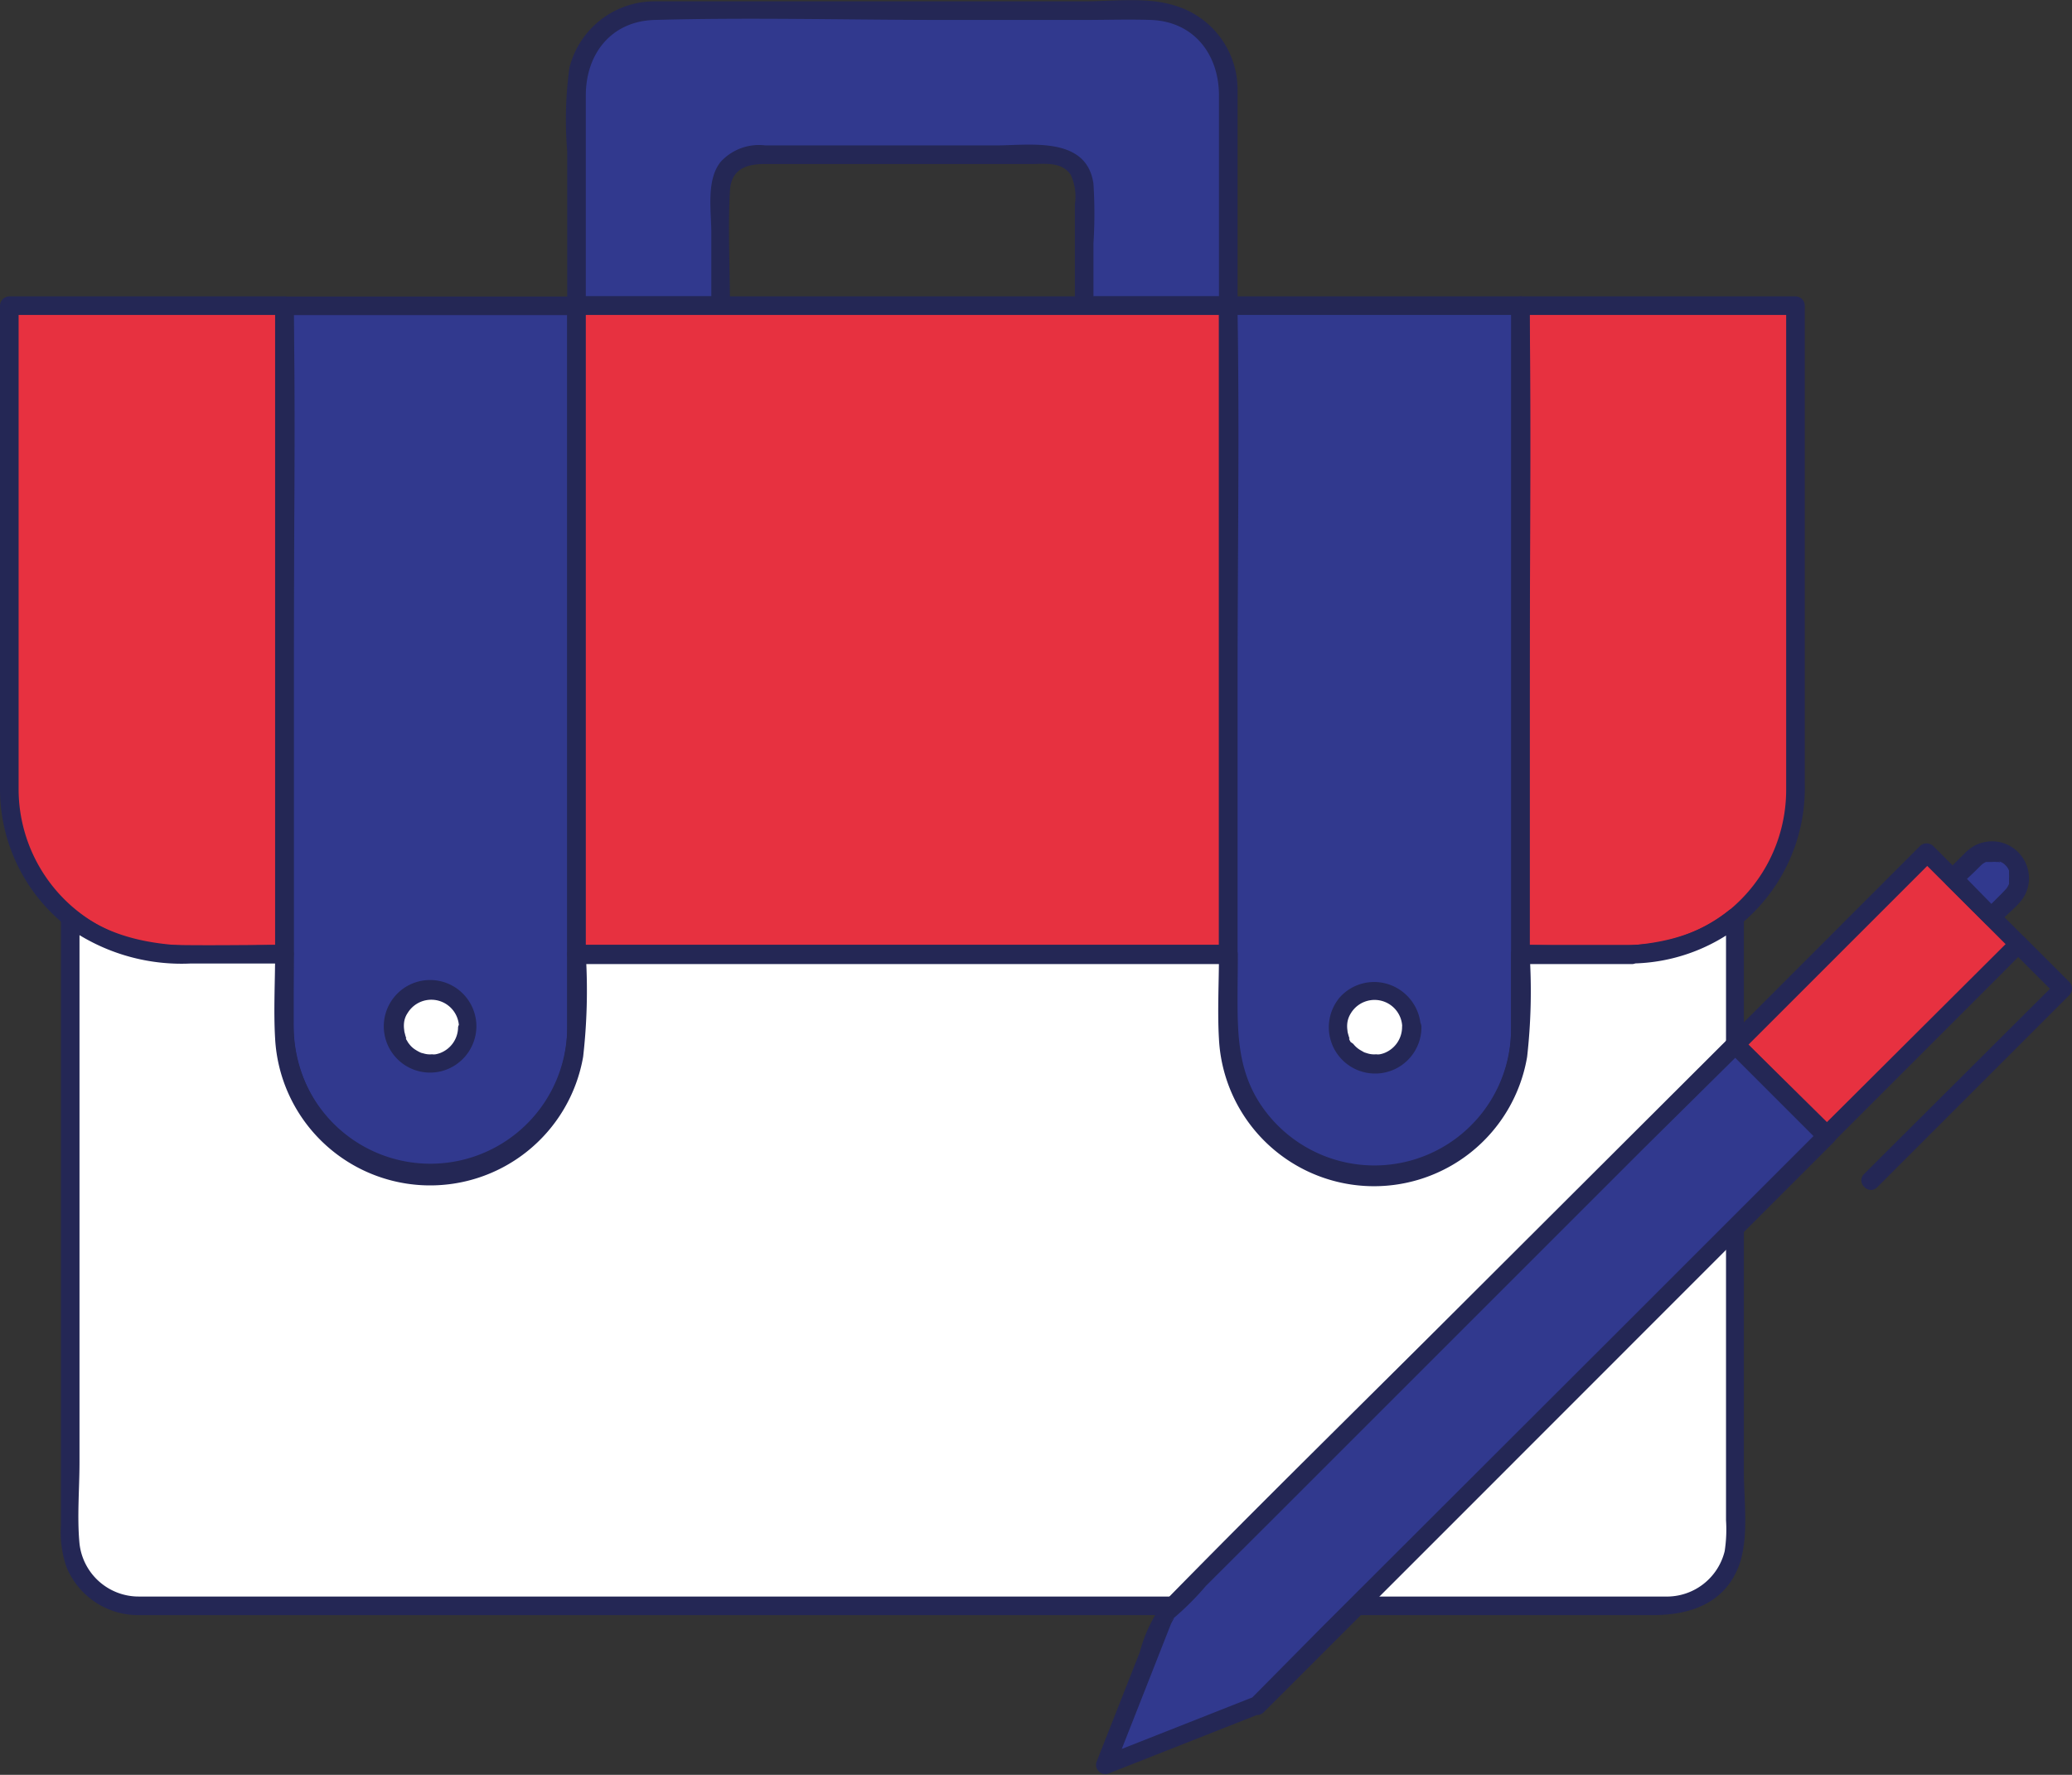
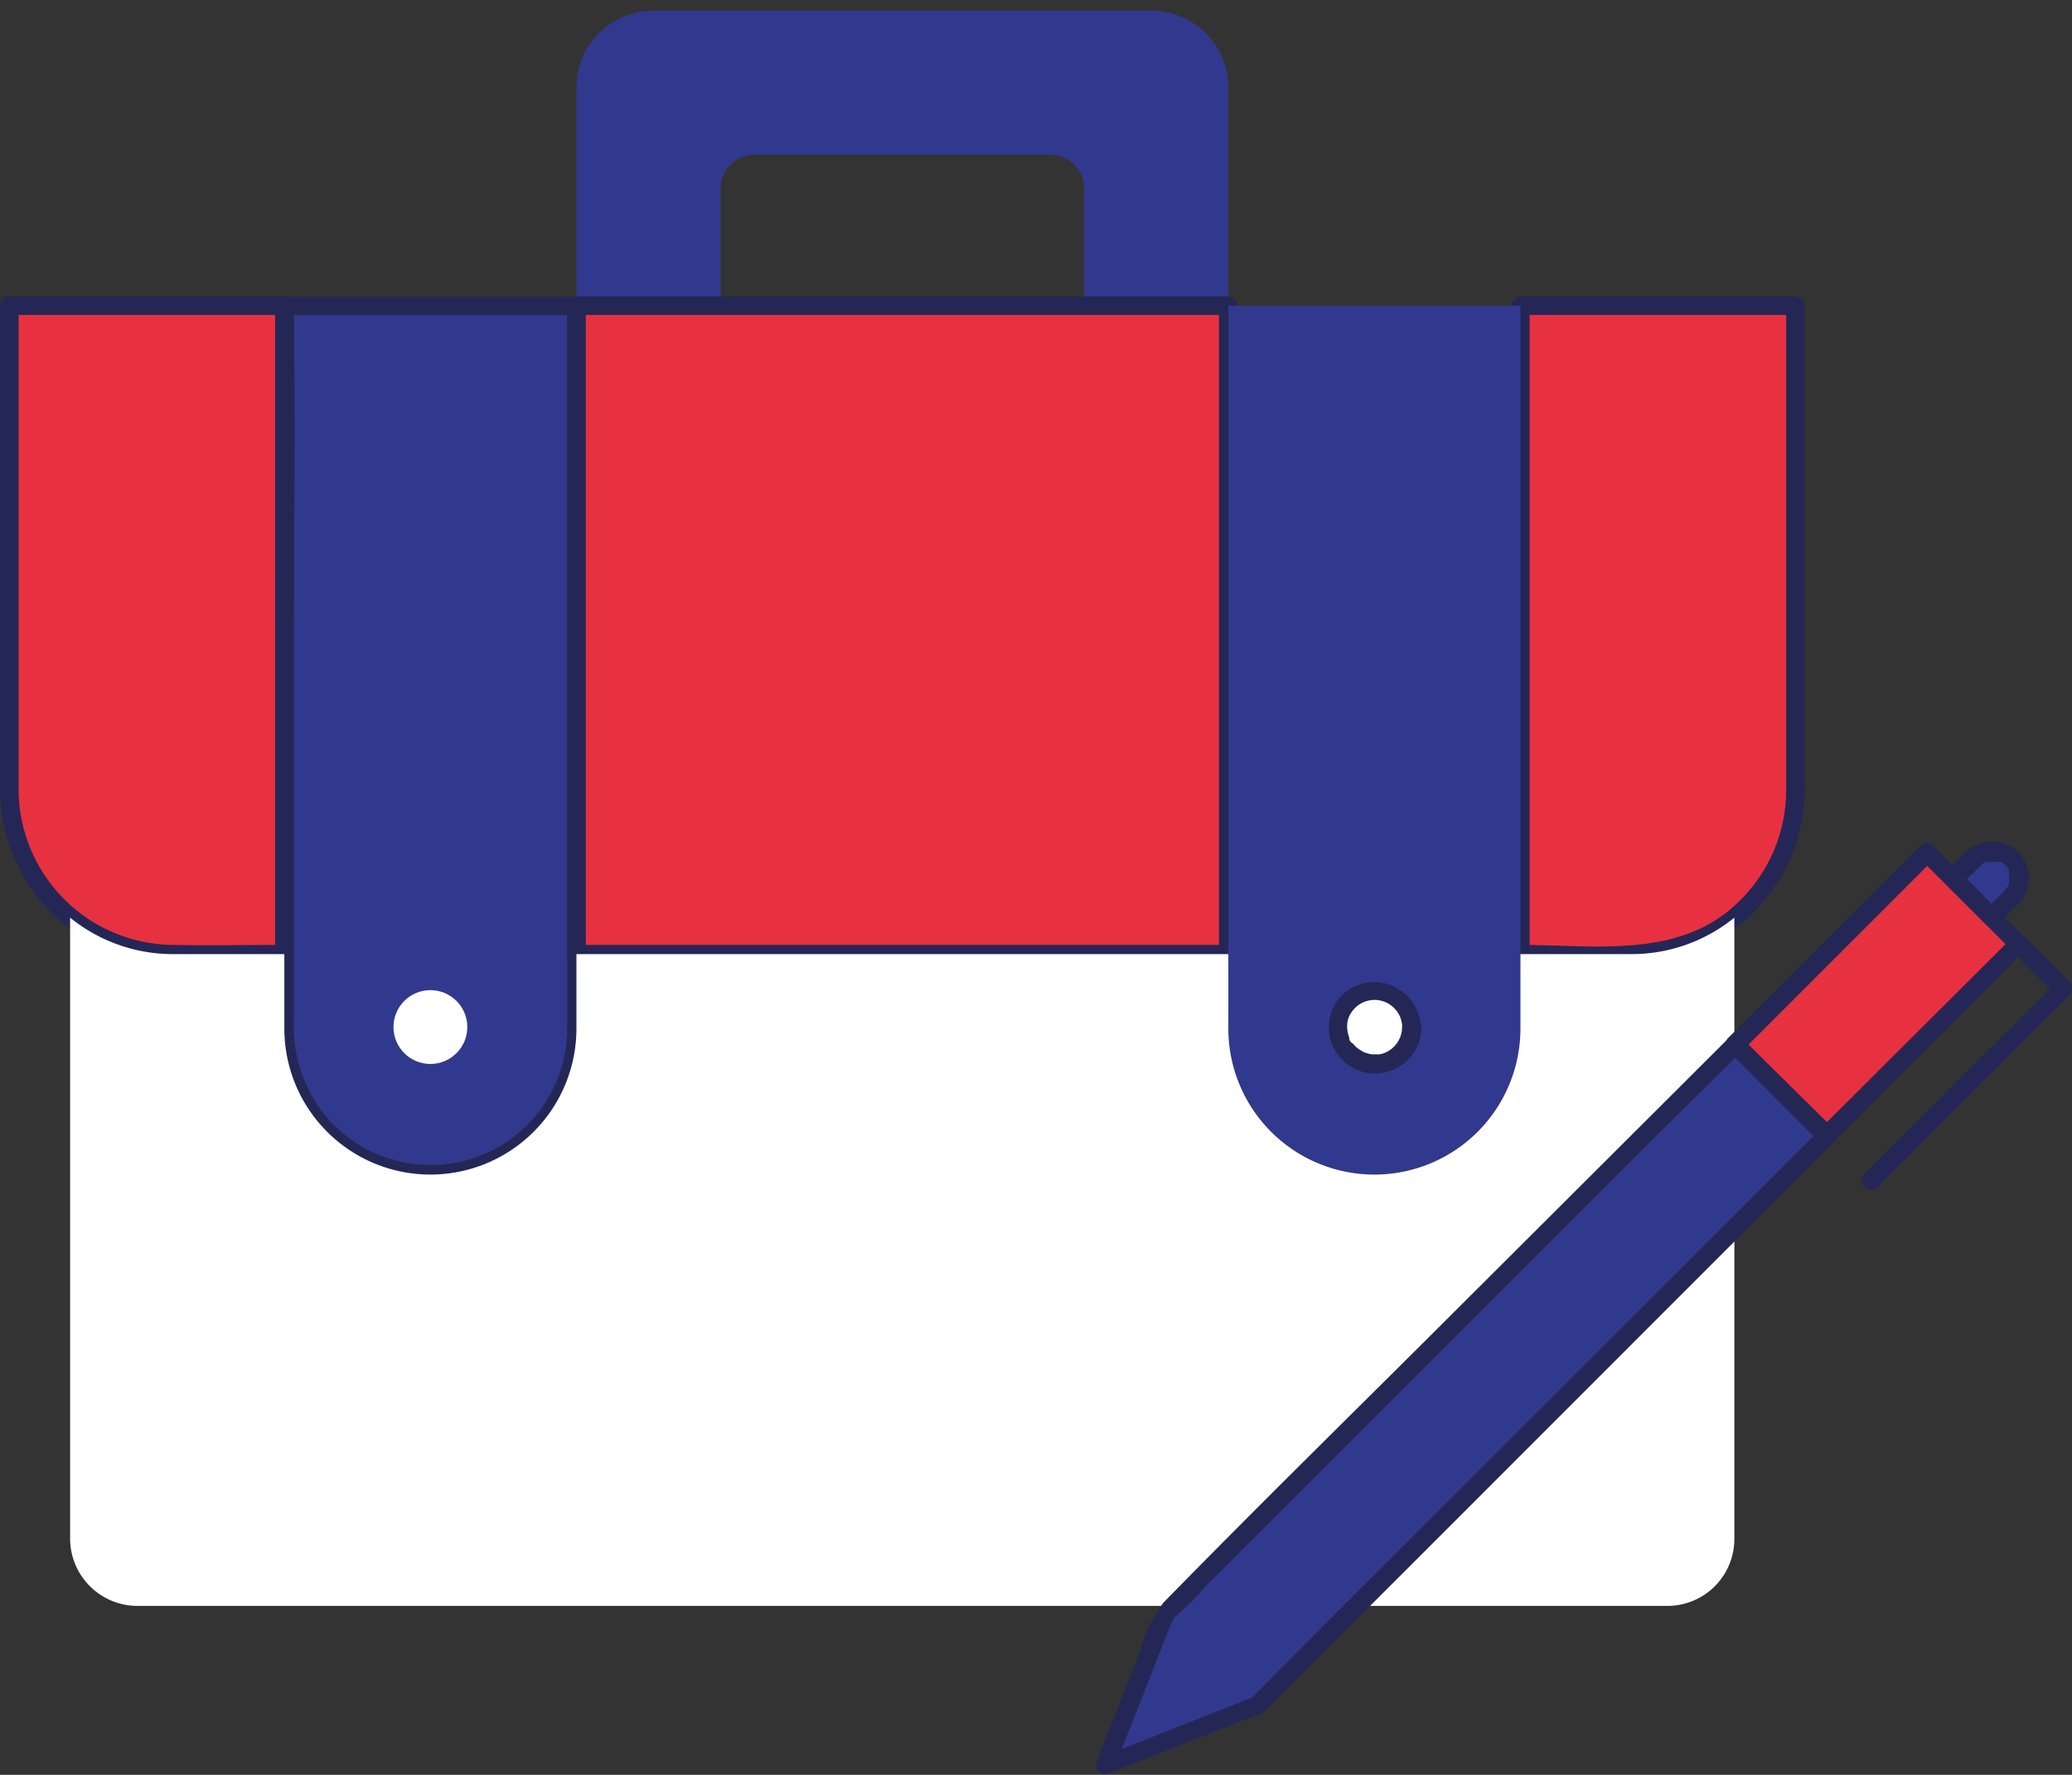
<svg xmlns="http://www.w3.org/2000/svg" viewBox="0 0 139.18 119.24">
  <rect x="0" y="0" width="139.18" height="119.24" fill="#333333" stroke="none" />
  <defs>
    <style>.cls-1{fill:#31398e;}.cls-2{fill:#242755;}.cls-3{fill:#e73140;}.cls-4{fill:#fff;}</style>
  </defs>
  <g id="Layer_2" data-name="Layer 2">
    <g id="Layer_8" data-name="Layer 8">
      <path class="cls-1" d="M72.83.72H43.89a5.16,5.16,0,0,0-5.17,5.16V20.54H48.4V12.66a2.27,2.27,0,0,1,2.27-2.26H70.56a2.27,2.27,0,0,1,2.27,2.26v7.88h9.68V5.88A5.16,5.16,0,0,0,77.35.72Z" />
-       <path class="cls-2" d="M72.83.09H51.37c-2.46,0-4.92,0-7.38,0a5.9,5.9,0,0,0-5.74,4.46,25.55,25.55,0,0,0-.15,5.6V20.54a.62.62,0,0,0,.62.62H48.4a.63.63,0,0,0,.63-.62c0-2.57-.14-5.17,0-7.72.08-1.44,1.09-1.8,2.29-1.8H69.23c.93,0,2.08-.18,2.69.72a3.48,3.48,0,0,1,.28,2v6.83a.63.63,0,0,0,.63.62h9.68a.62.62,0,0,0,.62-.62v-10c0-1.51,0-3,0-4.52a5.89,5.89,0,0,0-4.3-5.7C77-.21,74.75.09,72.83.09a.63.63,0,0,0,0,1.25c1.49,0,3-.05,4.47,0,2.9.1,4.58,2.32,4.58,5.07V20.54l.63-.63H72.83l.62.63V16.35a31.71,31.71,0,0,0,0-4C73,9.12,69.17,9.77,66.88,9.77H51.42a3.49,3.49,0,0,0-3,1.09c-1,1.22-.64,3.3-.64,4.76v4.92l.62-.63H38.72l.63.63V6.41c0-2.8,1.72-5,4.64-5.07,6.44-.18,12.91,0,19.35,0h9.49A.63.63,0,0,0,72.83.09Z" />
      <path class="cls-1" d="M19.1,20.54V69.07a9.81,9.81,0,0,0,19.62,0V20.54Z" />
      <path class="cls-2" d="M18.48,20.54V68.18a12.83,12.83,0,0,0,.5,4.09A10.44,10.44,0,0,0,39.35,69c.09-7.64,0-15.29,0-22.94,0-8.35.12-16.71,0-25.06v-.45a.64.64,0,0,0-.63-.63H19.1a.63.63,0,0,0,0,1.25H38.72l-.62-.62V67.35c0,.57,0,1.15,0,1.72a9.18,9.18,0,0,1-16.73,5.24,9.74,9.74,0,0,1-1.64-5.71c0-8,0-15.95,0-23.92s.13-15.82,0-23.72v-.42A.63.63,0,0,0,18.48,20.54Z" />
      <path class="cls-3" d="M.63,53.11a11,11,0,0,0,11,11H19.1V20.54H.63Z" />
      <path class="cls-2" d="M0,53.11A11.74,11.74,0,0,0,9.57,64.54c3.08.54,6.42.19,9.53.19a.64.64,0,0,0,.63-.63V20.54a.64.64,0,0,0-.63-.63H.63a.64.64,0,0,0-.63.63V53.11a.63.63,0,0,0,1.25,0V20.54l-.62.62H19.1l-.62-.62V64.1l.62-.62c-2.55,0-5.1.05-7.65,0A10.48,10.48,0,0,1,1.25,53.11.63.63,0,0,0,0,53.11Z" />
      <path class="cls-3" d="M102.13,20.54V64.1h7.48a11,11,0,0,0,11-11V20.54Z" />
      <path class="cls-2" d="M101.5,20.54V64.1a.64.64,0,0,0,.63.63h5.31a16.83,16.83,0,0,0,6.46-.83,11.84,11.84,0,0,0,7.33-11.24c0-7.84,0-15.69,0-23.53V20.54a.63.63,0,0,0-.62-.63H102.13a.63.63,0,0,0,0,1.25h18.48l-.63-.62V51.3c0,.6,0,1.2,0,1.81a10.46,10.46,0,0,1-4.4,8.48c-3.82,2.68-9,1.89-13.45,1.89l.62.62V20.54A.63.63,0,0,0,101.5,20.54Z" />
      <rect class="cls-3" x="38.72" y="20.54" width="43.79" height="43.56" />
      <path class="cls-2" d="M38.1,20.54V64.1a.63.63,0,0,0,.62.63H82.51a.63.63,0,0,0,.62-.63V20.54a.63.63,0,0,0-.62-.63H38.72a.63.63,0,0,0,0,1.25H82.51l-.63-.62V64.1l.63-.62H38.72l.63.62V20.54A.63.63,0,0,0,38.1,20.54Z" />
      <path class="cls-1" d="M82.51,20.54V69.07a9.81,9.81,0,0,0,19.62,0V20.54Z" />
-       <path class="cls-2" d="M81.88,20.54V64.7c0,2.48-.28,5.19.5,7.57a10.43,10.43,0,0,0,17.2,4.29,10.94,10.94,0,0,0,3.17-8.17V47.27c0-8.74.11-17.49,0-26.23v-.5a.63.63,0,0,0-.62-.63H82.51a.63.63,0,0,0,0,1.25h19.62l-.63-.62V64.09c0,1.65,0,3.31,0,5a9.18,9.18,0,0,1-16.73,5.25C83,71.78,83.13,69,83.13,66.09V45.92c0-8.3.13-16.61,0-24.91v-.47A.63.63,0,0,0,81.88,20.54Z" />
      <path class="cls-4" d="M109.61,64.1h-7.48v5a9.81,9.81,0,0,1-19.62,0v-5H38.72v5a9.81,9.81,0,0,1-19.62,0v-5H11.62a10.94,10.94,0,0,1-6.91-2.45v41.71a4.53,4.53,0,0,0,4.53,4.53H112a4.5,4.5,0,0,0,4.5-4.5V61.65A10.94,10.94,0,0,1,109.61,64.1Z" />
-       <path class="cls-2" d="M109.61,63.48h-7.48a.63.63,0,0,0-.63.62c0,1.62,0,3.25,0,4.87a9.18,9.18,0,0,1-18.36.45c-.07-1.77,0-3.55,0-5.32a.62.62,0,0,0-.62-.62H38.72a.63.63,0,0,0-.62.62c0,1.62,0,3.25,0,4.87a9.19,9.19,0,0,1-18.37.45c-.06-1.77,0-3.55,0-5.32a.63.63,0,0,0-.63-.62c-4.67,0-10,.8-13.95-2.27a.63.63,0,0,0-1.06.44v40.84a7.2,7.2,0,0,0,.38,2.8,5.22,5.22,0,0,0,4.82,3.22c1,0,2.09,0,3.13,0H111c2.45,0,4.81-.74,5.79-3.28.71-1.85.35-4.38.35-6.31V61.65a.64.64,0,0,0-1.07-.44,10.71,10.71,0,0,1-6.47,2.27.63.63,0,0,0,0,1.25A12.13,12.13,0,0,0,117,62.1l-1.06-.45v40.49a9.55,9.55,0,0,1-.09,2.07,4,4,0,0,1-4,3.05c-1.16,0-2.34,0-3.51,0h-99a4,4,0,0,1-4-3.56c-.17-1.8,0-3.67,0-5.47V61.65l-1.07.45a13.19,13.19,0,0,0,8.57,2.63H19.1l-.62-.63c0,1.88-.11,3.8,0,5.67A10.43,10.43,0,0,0,39.17,71a39.25,39.25,0,0,0,.18-6.86l-.63.63H82.51l-.63-.63c0,1.88-.11,3.8,0,5.67A10.43,10.43,0,0,0,102.58,71a39.25,39.25,0,0,0,.17-6.86l-.62.63h7.48A.63.63,0,0,0,109.61,63.48Z" />
      <circle class="cls-4" cx="28.91" cy="69" r="2.48" />
-       <path class="cls-2" d="M30.77,69a1.87,1.87,0,0,1-1.19,1.74,1.92,1.92,0,0,1-.32.09.78.78,0,0,1-.24,0,1.49,1.49,0,0,1-.61-.07.6.6,0,0,1-.19-.06h0a2.69,2.69,0,0,1-.29-.16,1.55,1.55,0,0,1-.45-.41c.05.06,0,0,0,0a.91.91,0,0,1-.11-.16.41.41,0,0,0-.07-.11s-.08-.19,0-.09a1.7,1.7,0,0,1-.1-.32,1.05,1.05,0,0,1-.05-.26,1.85,1.85,0,0,1,0-.55,1.44,1.44,0,0,1,.23-.58,1.86,1.86,0,0,1,3.45,1A.63.63,0,0,0,32,69a3.11,3.11,0,1,0-2.5,3A3.13,3.13,0,0,0,32,69,.63.63,0,0,0,30.77,69Z" />
      <circle class="cls-4" cx="92.32" cy="69" r="2.48" />
      <path class="cls-2" d="M94.18,69A1.88,1.88,0,0,1,93,70.74a1.68,1.68,0,0,1-.32.09.78.78,0,0,1-.24,0,1.51,1.51,0,0,1-.61-.07l-.19-.06h0l-.28-.16a1.72,1.72,0,0,1-.46-.41c.05.06,0,0,0,0L90.72,70l-.06-.11s-.09-.19,0-.09a3,3,0,0,1-.1-.32,1.05,1.05,0,0,1-.05-.26,1.81,1.81,0,0,1,0-.55,1.6,1.6,0,0,1,.22-.58,1.86,1.86,0,0,1,3.46,1,.63.63,0,0,0,1.25,0,3.16,3.16,0,0,0-2.05-2.92A3.1,3.1,0,0,0,90,67a3.11,3.11,0,1,0,5.48,2A.63.63,0,0,0,94.18,69Z" />
      <rect class="cls-3" x="116.92" y="62.46" width="18.25" height="8.69" transform="translate(-10.32 108.69) rotate(-45)" />
      <path class="cls-2" d="M123.1,75.88,117,69.74v.89l11.28-11.28,1.63-1.63H129l6.15,6.14V63L123.85,74.26l-1.63,1.62c-.57.57.31,1.46.88.89l11.28-11.28L136,63.86a.63.63,0,0,0,0-.88l-6.14-6.14a.64.64,0,0,0-.89,0L117.71,68.11l-1.63,1.63a.64.64,0,0,0,0,.89l6.14,6.14C122.79,77.34,123.67,76.45,123.1,75.88Z" />
      <path class="cls-1" d="M133.81,61.66,131.19,59l1.31-1.32a1.86,1.86,0,0,1,2.62,0h0a1.85,1.85,0,0,1,0,2.63Z" />
      <path class="cls-2" d="M134.25,61.22,132,58.92l-.33-.33v.89l1-.95.36-.36s.19-.17.09-.09a2.09,2.09,0,0,1,.28-.17c.11-.06,0,0,0,0l.15,0,.16,0c.07,0,.07,0,0,0h.11a1.22,1.22,0,0,1,.27,0c-.15,0,0,0,0,0l.16,0s.17.06.08,0,.08,0,.07,0l.15.08.09.07c-.05,0-.05,0,0,0l.16.16c.12.12,0-.09,0,0l.09.14.06.13c.05.08,0-.14,0,0s0,.11,0,.16,0,.25,0,.1a2.44,2.44,0,0,1,0,.27s0,.2,0,.05l0,.15c0,.06,0,.11,0,.16h0a1.63,1.63,0,0,1-.19.34c.07-.1-.06.06-.09.09l0,0-.19.2-1.08,1.08a.62.62,0,0,0,.88.88L135.31,61a4.69,4.69,0,0,0,.52-.57,2.41,2.41,0,0,0,.46-1.51,2.5,2.5,0,0,0-1.94-2.34,2.54,2.54,0,0,0-1.67.21,3,3,0,0,0-.75.58l-1.19,1.18a.64.64,0,0,0,0,.89l2.3,2.29.33.33a.62.62,0,0,0,.88-.88Z" />
      <polygon class="cls-1" points="84.39 114.6 74.25 118.6 78.25 108.46 116.52 70.18 122.66 76.33 84.39 114.6" />
      <path class="cls-2" d="M84.22,114l-10.14,4,.77.77,2.45-6.22,1.34-3.41c.12-.3.42-.64,0-.24a.8.8,0,0,1,.13-.13A19.31,19.31,0,0,0,81,106.55l4.42-4.41,24.89-24.89L117,70.63h-.88l6.14,6.14v-.89l-13,13L88.69,109.42,84,114.16a.62.62,0,0,0,.88.88l13-13,20.56-20.57,4.74-4.74a.64.64,0,0,0,0-.89L117,69.74a.63.63,0,0,0-.88,0L98.53,87.29c-6.8,6.8-13.67,13.52-20.39,20.39A9.85,9.85,0,0,0,76.56,111l-2.92,7.41a.63.63,0,0,0,.77.76l10.14-4C85.29,114.91,85,113.7,84.22,114Z" />
      <path class="cls-2" d="M135.13,63.86l3,3V66L126.81,77.28l-1.6,1.6c-.57.57.32,1.45.89.88l11.31-11.31L139,66.86a.64.64,0,0,0,0-.89l-3-3a.62.62,0,0,0-.88.88Z" />
    </g>
  </g>
</svg>